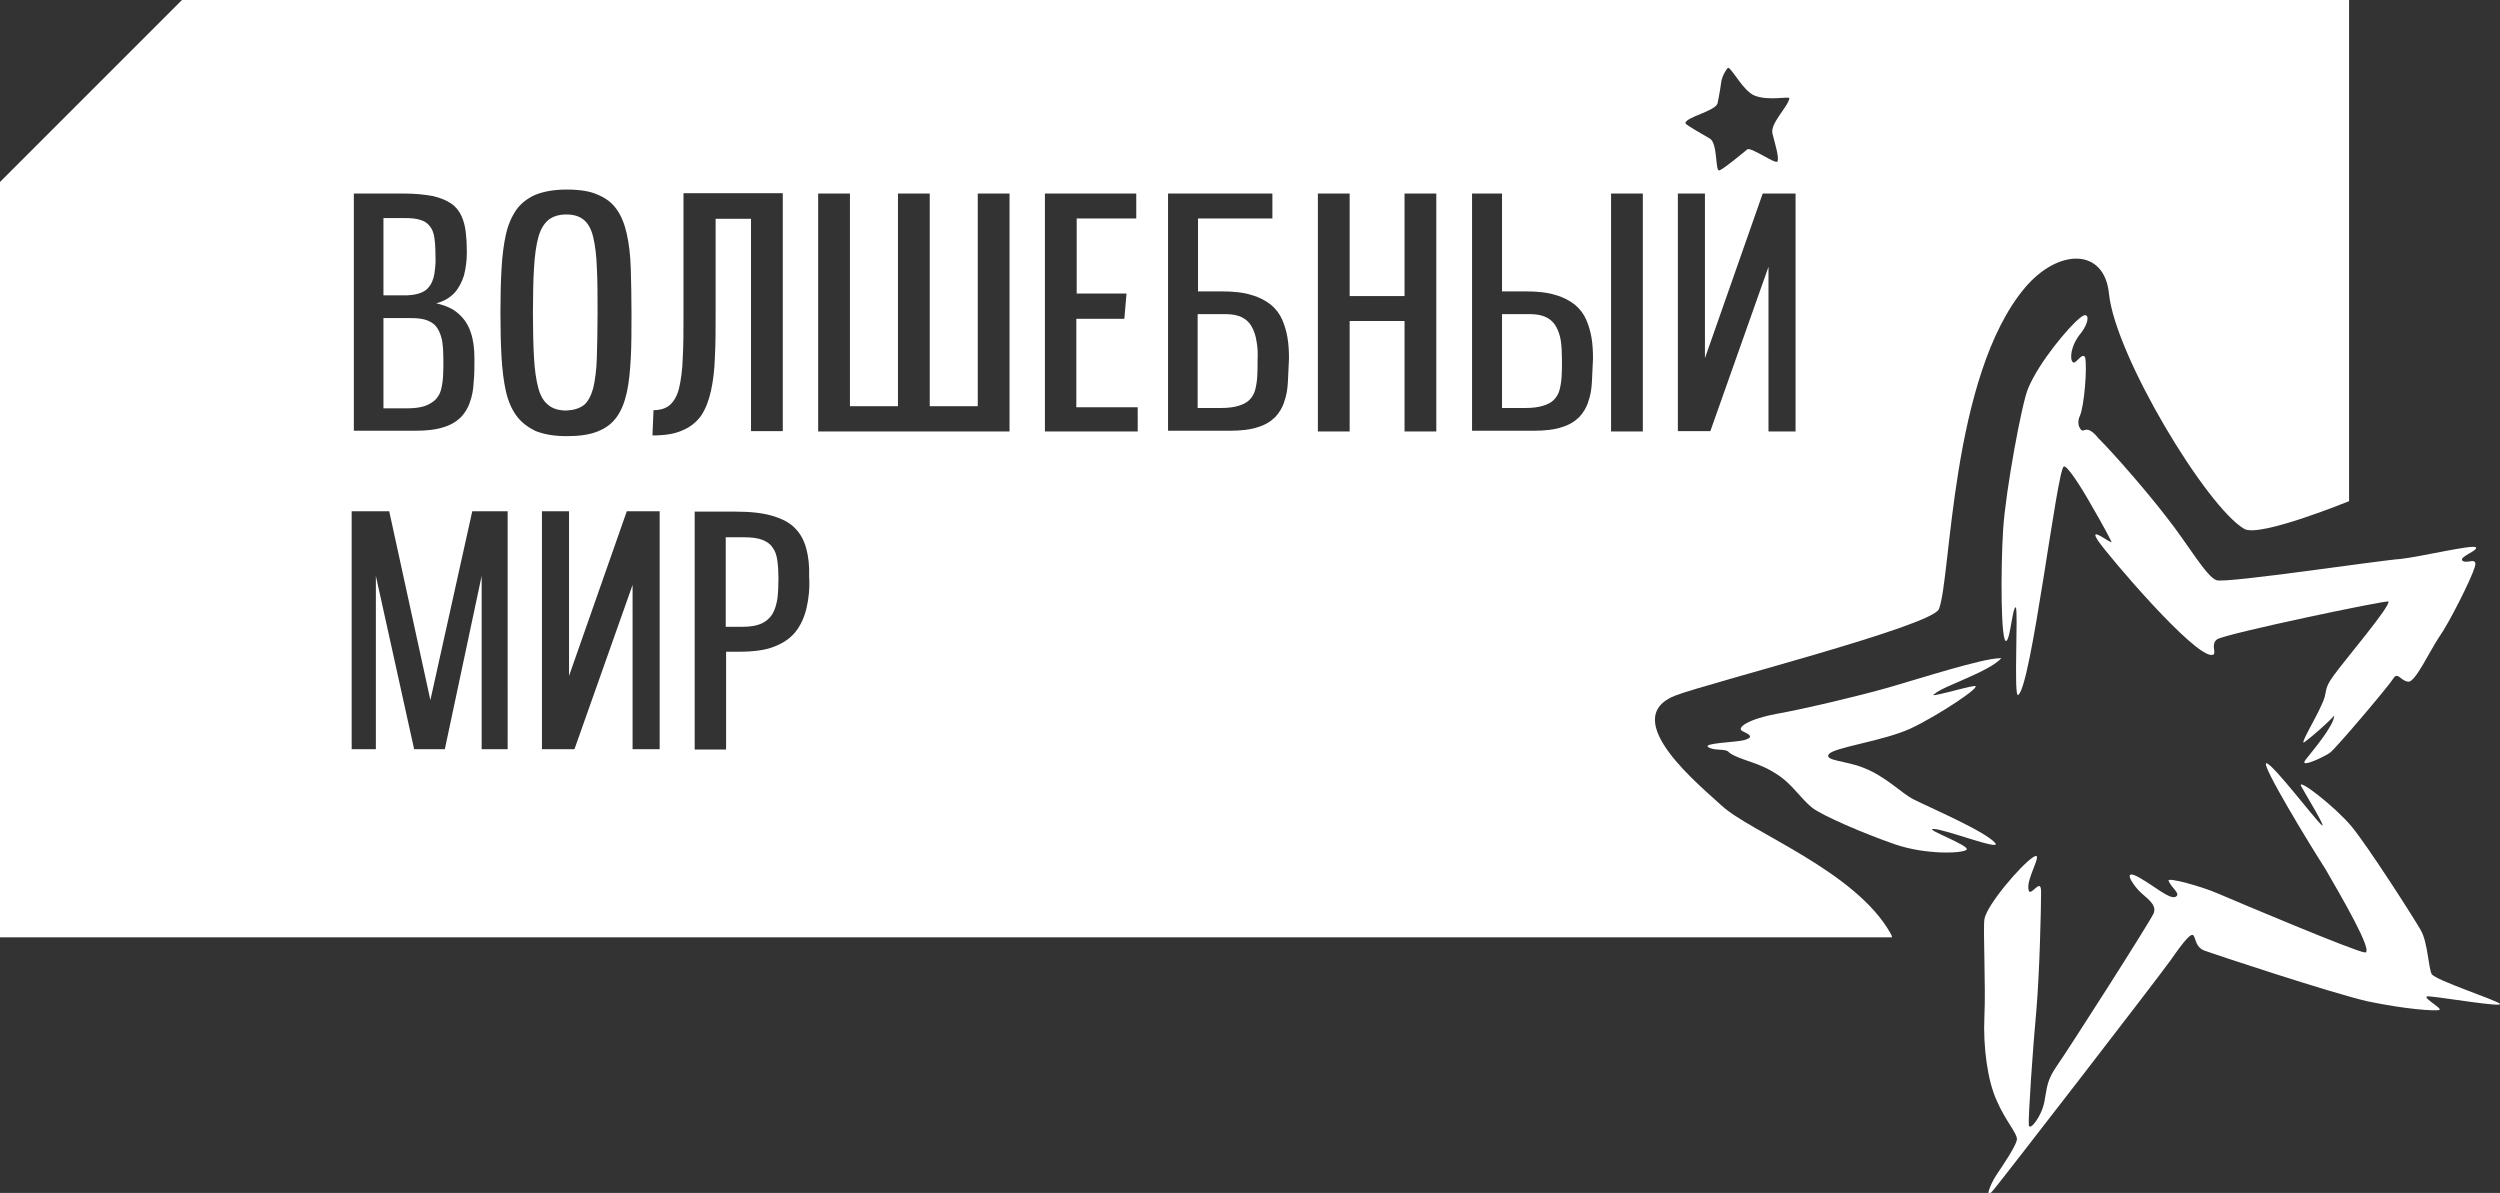
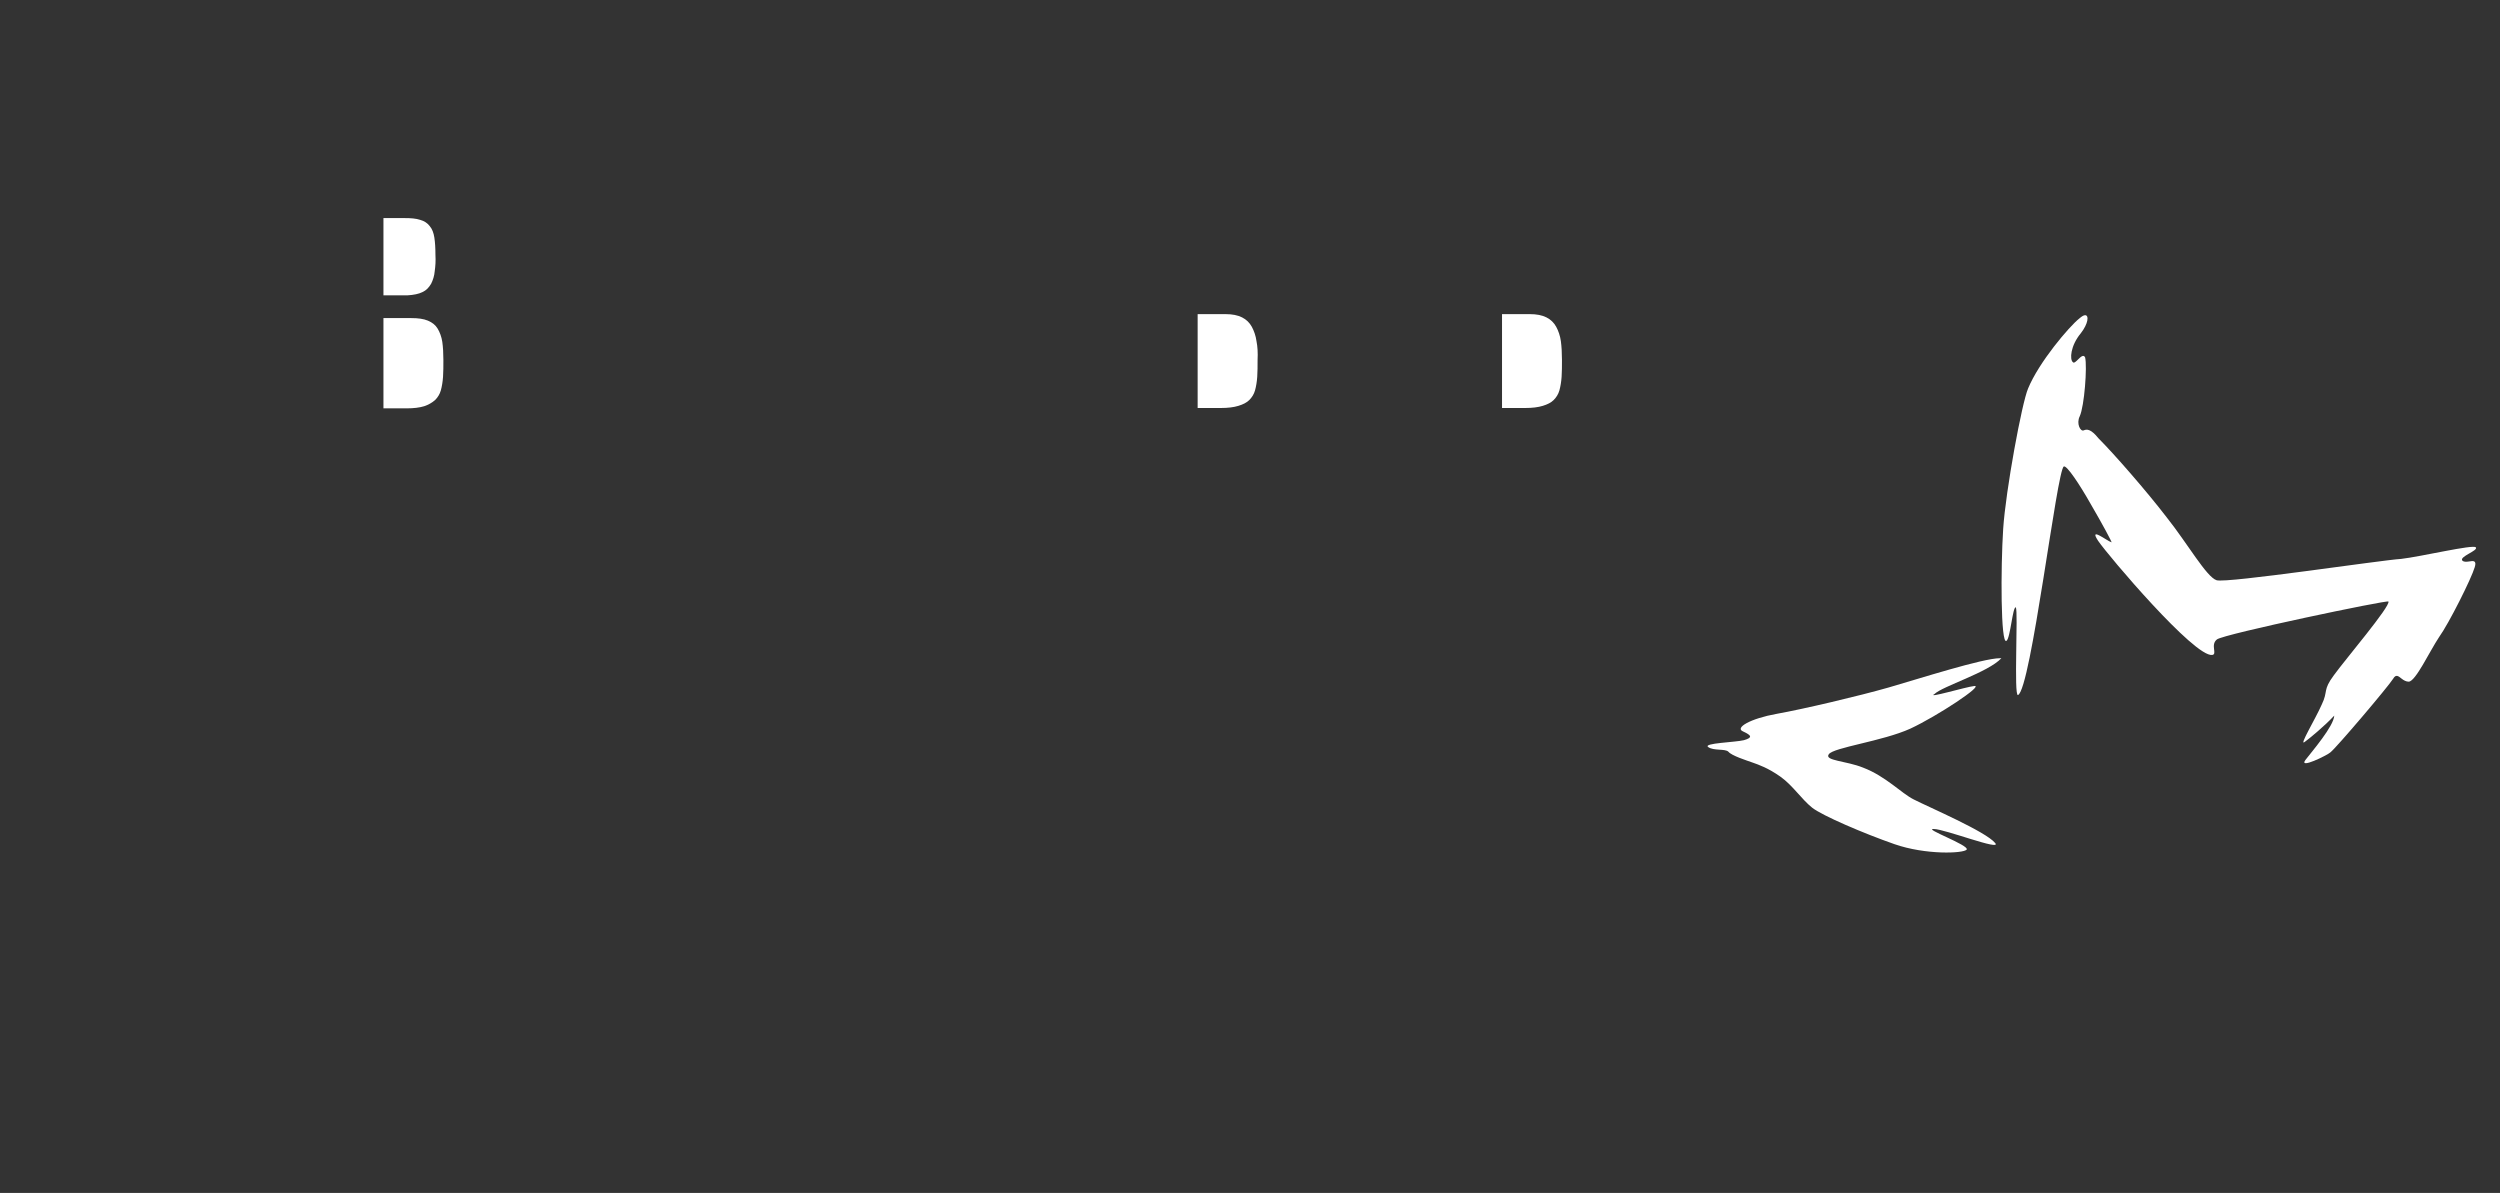
<svg xmlns="http://www.w3.org/2000/svg" version="1.1" x="0px" y="0px" viewBox="0 0 692.4 330.4" style="enable-background:new 0 0 692.4 330.4;" xml:space="preserve">
  <rect x="0" y="0" width="692.4" height="330.4" fill="#333333" stroke="none" />
  <style type="text/css"> .st0{fill-rule:evenodd;clip-rule:evenodd;fill:#FFFFFF;} </style>
  <g id="Слой_2"> </g>
  <g id="Layer_1">
    <g>
      <path class="st0" d="M535.6,229.6c3,0,18.9,6.2,17,3.9c-2.6-3.2-18.3-9.9-22.6-12.1c-3.4-1.7-7.7-6.4-14-8.8 c-4.7-1.9-10.8-1.9-9.5-3.7c1.3-1.9,14.9-3.6,22.6-7.1c7.5-3.5,20.5-12.1,17.7-11.8c-2.2,0.2-13.5,3.6-11,2.2 c2.1-2.1,14.9-6,18.5-9.9c-0.1,0-0.3,0-0.4,0c-4.7,0-22.5,5.7-30.8,8.1c-8.4,2.4-23.7,6-31,7.3c-7.3,1.3-11.8,3.9-9.3,4.9 c2.4,1.1,2.6,1.7,0.2,2.4c-2.4,0.6-11.4,0.8-9.9,1.9c1.5,1.1,4.7,0.4,5.6,1.3c0.9,1.1,5,2.4,6.7,3c1.7,0.6,4.3,1.5,7.7,3.9 c3.4,2.4,5.8,6.2,8.8,8.6c2.8,2.2,14.2,7.1,22.8,10.1c8.6,3,19.1,2.6,20,1.5C545.5,234.1,532.4,229.4,535.6,229.6z" />
      <path class="st0" d="M613.9,160.7c-2.8-0.9-8-10.1-13.8-17.4c-5.6-7.3-14.6-17.6-18.9-21.9c-2.1-2.6-3.2-2.6-4.1-2.2 c-0.9,0.4-2.1-1.9-1.1-3.9c1.3-2.8,2.1-13.8,1.5-16.3c-0.4-0.9-1.2-0.2-1.9,0.5c-0.6,0.6-1.2,1.2-1.5,0.8c-0.9-0.7-0.7-4.5,2.2-8 c2.1-2.7,2.3-5,1.2-5c-0.4,0-0.9,0.3-1.6,0.9c-2.8,2.2-11.2,12.1-14.2,19.4c-1.7,3.9-6.2,28.2-6.9,38.9c-0.7,10.8-0.7,32.1,0.9,31 c1.1-0.7,1.7-9.5,2.6-9.3c0.7,1.1-0.6,24.7,0.6,24.3c3.6-1.5,10.8-62.6,12.7-63.3c0.8-0.4,4.4,5,7.5,10.5c3.1,5.3,6,10.7,5.7,10.5 c-1.3-0.4-6.4-4.5-3.7-0.4c2.8,4.1,26.7,32.3,31.6,31.6c1.5-0.2-0.6-2.8,1.3-4.3c1.9-1.5,47.3-11,47.5-10.5 c0.6,1.3-12,16.1-15.1,20.4c-3.2,4.3-1.5,4.3-3.4,8.2c-1.7,3.9-6.4,11.6-4.7,10.3c1.5-1.1,5.6-4.5,8.2-7.3c-0.2,3-6,9.7-8,12.3 c-1.9,2.6,6-1.3,6.9-2.1c1.7-1.3,16.1-18.3,17.4-20.4c0.8-1.4,1.5-0.7,2.4,0c0.5,0.4,1.2,0.8,1.9,0.8c1.9,0,5.8-8.4,8.4-12.3 c2.8-3.9,9-16.3,9.9-19.4c0.6-1.9-0.4-1.8-1.5-1.6c-0.7,0.1-1.4,0.2-1.9-0.2c-1.1-1.1,4.5-2.8,3.7-3.7c-0.6-0.9-15.3,2.6-20.7,3.2 C659.7,155.1,616.7,161.6,613.9,160.7z" />
-       <path class="st0" d="M692.4,278c-1.3-1.1-17.8-6.5-18.9-8.2c-0.9-1.5-1.1-8.8-3-12.1c-1.9-3.4-14.6-23.2-19.2-28.8 c-4.7-5.6-15.1-13.6-14-11.2c1.3,2.4,7.5,12.5,5.6,10.7c-1.9-1.7-13.1-16.4-15.1-17c0,0,0,0-0.1,0c-1.7,0,12.1,22.7,16.3,29.2 c4.1,7.1,13.6,23.3,11,23.2c-2.6-0.2-35.3-14-40.4-16.2c-5-2.2-14.4-4.7-14-3.7c0.8,2.1,3.6,3.7,1.9,4.5c-1.7,0.7-5.8-3-10.1-5.4 c-4.3-2.4-2.4,1.1,0,3.7c2.2,2.2,5,3.7,4.1,6.2c-0.9,2.2-24.1,38.5-26.9,42.4c-2.8,4.1-2.6,5.8-3.4,9.9c-0.8,4.1-4.1,8.2-4.3,6.4 c-0.2-1.9,1.1-21.3,2.1-31.9c0.9-10.6,1.3-28.2,1.3-32.7c0-2.4-0.9-1.6-1.8-0.8c-0.8,0.7-1.6,1.4-1.7,0c-0.6-3,4.5-10.8,1.3-8.8 c-3.4,2.2-12.9,13.3-13.5,17.2c-0.4,2.6,0.4,18.5,0,26.9c-0.4,8.4,0.9,17.9,3.4,23.3c2.4,5.6,5.8,9.2,5.6,10.8 c-0.2,1.7-3.7,6.9-5.6,9.7c-1.9,2.8-3.7,7.8-0.6,3.9c3.2-3.9,44.8-57.7,48.8-63.3c3.9-5.6,5.8-7.8,6.4-6.7c0.6,1.1,0.6,3.2,3,4.1 c2.4,0.9,34.7,11.6,45,14c10.5,2.2,18.9,2.8,20,2.4c1.1-0.4-6.4-4.3-2.4-3.7C676.9,276.3,693.5,279.1,692.4,278z" />
      <path class="st0" d="M348,94.5c-0.2-1.5-0.7-2.9-1.3-4c-0.6-1.1-1.5-2-2.7-2.6c-1.2-0.6-2.7-0.9-4.6-0.9h-7.7V113h6.4 c2,0,3.6-0.2,4.9-0.6c1.3-0.4,2.3-0.9,3-1.6c0.7-0.7,1.3-1.6,1.6-2.7c0.3-1.1,0.5-2.3,0.6-3.7c0.1-1.4,0.1-3,0.1-4.7 C348.4,97.7,348.3,96,348,94.5z" />
-       <path class="st0" d="M161.7,112.2c1.2-1,2-2.6,2.6-4.7c0.5-2.2,0.9-4.9,1-8.4c0.1-3.4,0.2-7.6,0.2-12.5c0-4.8,0-9-0.2-12.5 c-0.1-3.4-0.5-6.3-1-8.4c-0.5-2.2-1.4-3.8-2.6-4.8c-1.2-1-2.8-1.5-4.8-1.5c-2.1,0-3.7,0.5-5,1.5c-1.2,1-2.2,2.6-2.8,4.8 c-0.6,2.2-1,5-1.2,8.5c-0.2,3.4-0.3,7.6-0.3,12.4c0,4.9,0.1,9,0.3,12.5c0.2,3.5,0.6,6.2,1.2,8.4c0.6,2.2,1.5,3.7,2.8,4.7 c1.2,1,2.9,1.5,5,1.5C158.9,113.6,160.5,113.1,161.7,112.2z" />
      <path class="st0" d="M432.3,94.5c-0.2-1.5-0.7-2.9-1.3-4c-0.6-1.1-1.5-2-2.7-2.6c-1.2-0.6-2.7-0.9-4.6-0.9H416V113h6.4 c2,0,3.6-0.2,4.9-0.6c1.3-0.4,2.3-0.9,3-1.6c0.7-0.7,1.3-1.6,1.6-2.7c0.3-1.1,0.5-2.3,0.6-3.7c0.1-1.4,0.1-3,0.1-4.7 C432.6,97.7,432.5,96,432.3,94.5z" />
-       <path class="st0" d="M214,151.7c-0.6-1-1.6-1.7-2.9-2.2c-1.3-0.5-3-0.7-5.2-0.7h-4.9v24.8h4.7c2.1,0,3.8-0.3,5.2-0.9 c1.3-0.6,2.3-1.5,3-2.6c0.7-1.2,1.1-2.5,1.4-4.2c0.2-1.7,0.3-3.6,0.3-5.7c0-1.9-0.1-3.5-0.3-4.9 C215.1,153.8,214.7,152.6,214,151.7z" />
      <path class="st0" d="M120.5,110.8c0.7-0.7,1.3-1.6,1.6-2.7c0.3-1.1,0.5-2.3,0.6-3.7c0.1-1.4,0.1-3,0.1-4.7c0-1.9-0.1-3.6-0.3-5 c-0.2-1.4-0.7-2.7-1.3-3.7c-0.6-1-1.5-1.7-2.7-2.2c-1.2-0.5-2.7-0.7-4.6-0.7h-7.7v25h6.4c2,0,3.6-0.2,4.9-0.6 C118.7,112.1,119.7,111.5,120.5,110.8z" />
-       <path class="st0" d="M476.8,223.1c-5.2-4.9-29.3-24.1-12.7-30.5c9.2-3.5,71-19.2,72.9-23.9c3.4-8.4,3.2-64.6,23.9-89.1 c9.2-10.8,21.9-11,23.2,1.7c1.7,17.2,27.1,59.2,37.5,65.2c4.3,2.4,29-7.7,29-7.7V0H50.4L0,50.4v209.2h524c0-0.4-0.2-0.7-0.4-1.1 C513.9,241.2,484.8,230.5,476.8,223.1z M475.7,28.6c0,0,0.7-3.4,1-5.8c0.2-1.7,1.5-3.8,1.9-4c0.5-0.3,2.8,3.6,4.7,5.6 c0.8,0.9,1.7,1.7,2.7,2.1c3.9,1.5,9.5,0.1,9.6,0.7c-0.4,2.4-5.4,7-4.7,9.8c0.7,2.8,1.9,6.6,1.4,7.7c-0.4,1-7.5-4.2-8.4-3.3 c-1.1,0.9-6.5,5.4-7.7,5.8c-1.2,0.4-0.4-7.4-2.6-8.8c-2.3-1.4-6.8-3.8-6.8-4.3C466.9,32.4,475.1,30.8,475.7,28.6z M464.7,53.6h7.5 v45.6l16-45.6h9.1v65.9h-7.5V73.9l-16.1,45.5h-9V53.6z M97.9,53.6h13.9c3.2,0,5.9,0.3,8.1,0.7c2.1,0.5,3.8,1.2,5.1,2.1 c1.3,0.9,2.2,2.1,2.8,3.4c0.6,1.3,1,2.8,1.2,4.5c0.2,1.7,0.3,3.5,0.3,5.5c0,2.4-0.3,4.5-0.8,6.5c-0.6,1.9-1.5,3.6-2.7,4.9 c-1.3,1.3-2.9,2.3-5,2.8c2.6,0.6,4.7,1.5,6.2,2.9c1.6,1.4,2.7,3.1,3.4,5.2c0.7,2.1,1,4.5,1,7.2c0,2.3,0,4.4-0.2,6.4 c-0.1,2-0.4,3.9-1,5.5c-0.5,1.7-1.4,3.1-2.5,4.3c-1.2,1.2-2.8,2.2-4.8,2.8c-2.1,0.7-4.7,1-7.9,1h-17V53.6z M140.7,207.5h-7.3v-48 l-10.2,48h-8.5l-10.6-48v48h-6.7v-65.9h10.4l11.4,52.3l11.6-52.3h9.8V207.5z M143,115.1c-1.3-1.8-2.3-4.1-2.9-6.8 c-0.6-2.7-1-5.9-1.2-9.5c-0.2-3.6-0.3-7.7-0.3-12.2c0-4.5,0.1-8.5,0.3-12.1c0.2-3.6,0.6-6.8,1.2-9.5c0.6-2.7,1.6-5,2.9-6.9 c1.3-1.8,3.1-3.2,5.4-4.2c2.3-0.9,5.1-1.4,8.6-1.4c3.4,0,6.3,0.4,8.5,1.4c2.2,0.9,4,2.2,5.3,4.1c1.3,1.8,2.2,4.1,2.8,6.8 c0.6,2.7,1,5.9,1.1,9.6c0.1,3.7,0.2,7.8,0.2,12.4c0,4.6,0,8.7-0.2,12.4c-0.2,3.7-0.5,6.8-1.1,9.5c-0.6,2.7-1.5,5-2.8,6.8 c-1.3,1.8-3,3.1-5.3,4c-2.2,0.9-5.1,1.3-8.5,1.3c-3.5,0-6.3-0.5-8.6-1.4C146.1,118.3,144.3,116.9,143,115.1z M182.7,207.5h-7.5 V162l-16.1,45.5h-9v-65.9h7.5v45.6l16-45.6h9.1V207.5z M180.7,120.6l0.3-7c1.9,0,3.5-0.5,4.6-1.5c1.1-1,2-2.6,2.5-4.7 c0.5-2.2,0.9-4.9,1-8.4c0.2-3.4,0.2-7.6,0.2-12.5v-33h27.5v65.9H208V60.6h-9.8v26c0,4.5,0,8.6-0.2,12.2c-0.1,3.6-0.5,6.8-1.1,9.5 c-0.6,2.7-1.5,5-2.7,6.8c-1.3,1.8-3,3.2-5.2,4.1C186.8,120.2,184.1,120.6,180.7,120.6z M223.4,168.3c-0.6,2.6-1.6,4.8-3,6.6 c-1.4,1.8-3.4,3.2-6,4.2c-2.5,1-5.8,1.4-9.7,1.4h-3.6v27.1h-8.7v-65.9h11.4c4.2,0,7.6,0.4,10.2,1.2c2.7,0.8,4.8,1.9,6.2,3.4 c1.5,1.5,2.5,3.4,3.1,5.6c0.6,2.2,0.9,4.8,0.8,7.7C224.3,162.8,224,165.7,223.4,168.3z M279.5,119.5h-52.9V53.6h8.8v58.9h13.3 V53.6h8.8v58.9h13.3V53.6h8.8V119.5z M315.1,119.5h-25.7V53.6h25.3v6.9h-16.5v20.8H312l-0.6,7h-13.3v24.5h17V119.5z M356.7,105.7 c-0.1,2-0.4,3.9-1,5.5c-0.5,1.7-1.4,3.1-2.5,4.3c-1.2,1.2-2.8,2.2-4.8,2.8c-2.1,0.7-4.7,1-7.9,1h-17V53.6h28.9v6.9h-20.6v20.2h6.6 c3.2,0,6,0.3,8.2,1c2.2,0.6,4,1.6,5.4,2.7c1.4,1.2,2.4,2.5,3.1,4.1c0.7,1.6,1.2,3.3,1.5,5.1c0.3,1.8,0.4,3.8,0.4,5.7 C356.9,101.6,356.8,103.7,356.7,105.7z M397.8,119.5H389V88.9h-15.2v30.6H365V53.6h8.8V82H389V53.6h8.8V119.5z M440.9,105.7 c-0.1,2-0.4,3.9-1,5.5c-0.5,1.7-1.4,3.1-2.5,4.3c-1.2,1.2-2.8,2.2-4.8,2.8c-2.1,0.7-4.7,1-7.9,1h-17V53.6h8.3v27.1h6.6 c3.2,0,6,0.3,8.2,1c2.2,0.6,4,1.6,5.4,2.7c1.4,1.2,2.4,2.5,3.1,4.1c0.7,1.6,1.2,3.3,1.5,5.1c0.3,1.8,0.4,3.8,0.4,5.7 C441.1,101.6,441,103.7,440.9,105.7z M455,119.5h-8.8V53.6h8.8V119.5z" />
      <path class="st0" d="M117,80.9c1.1-0.5,1.8-1.3,2.4-2.3c0.5-1,0.9-2.2,1-3.5c0.2-1.4,0.3-2.9,0.2-4.5c0-1.9-0.1-3.5-0.3-4.8 c-0.2-1.3-0.6-2.4-1.3-3.2c-0.6-0.8-1.5-1.4-2.6-1.7c-1.2-0.4-2.6-0.5-4.4-0.5h-5.8v21.4h6.6C114.6,81.7,116,81.4,117,80.9z" />
    </g>
  </g>
</svg>